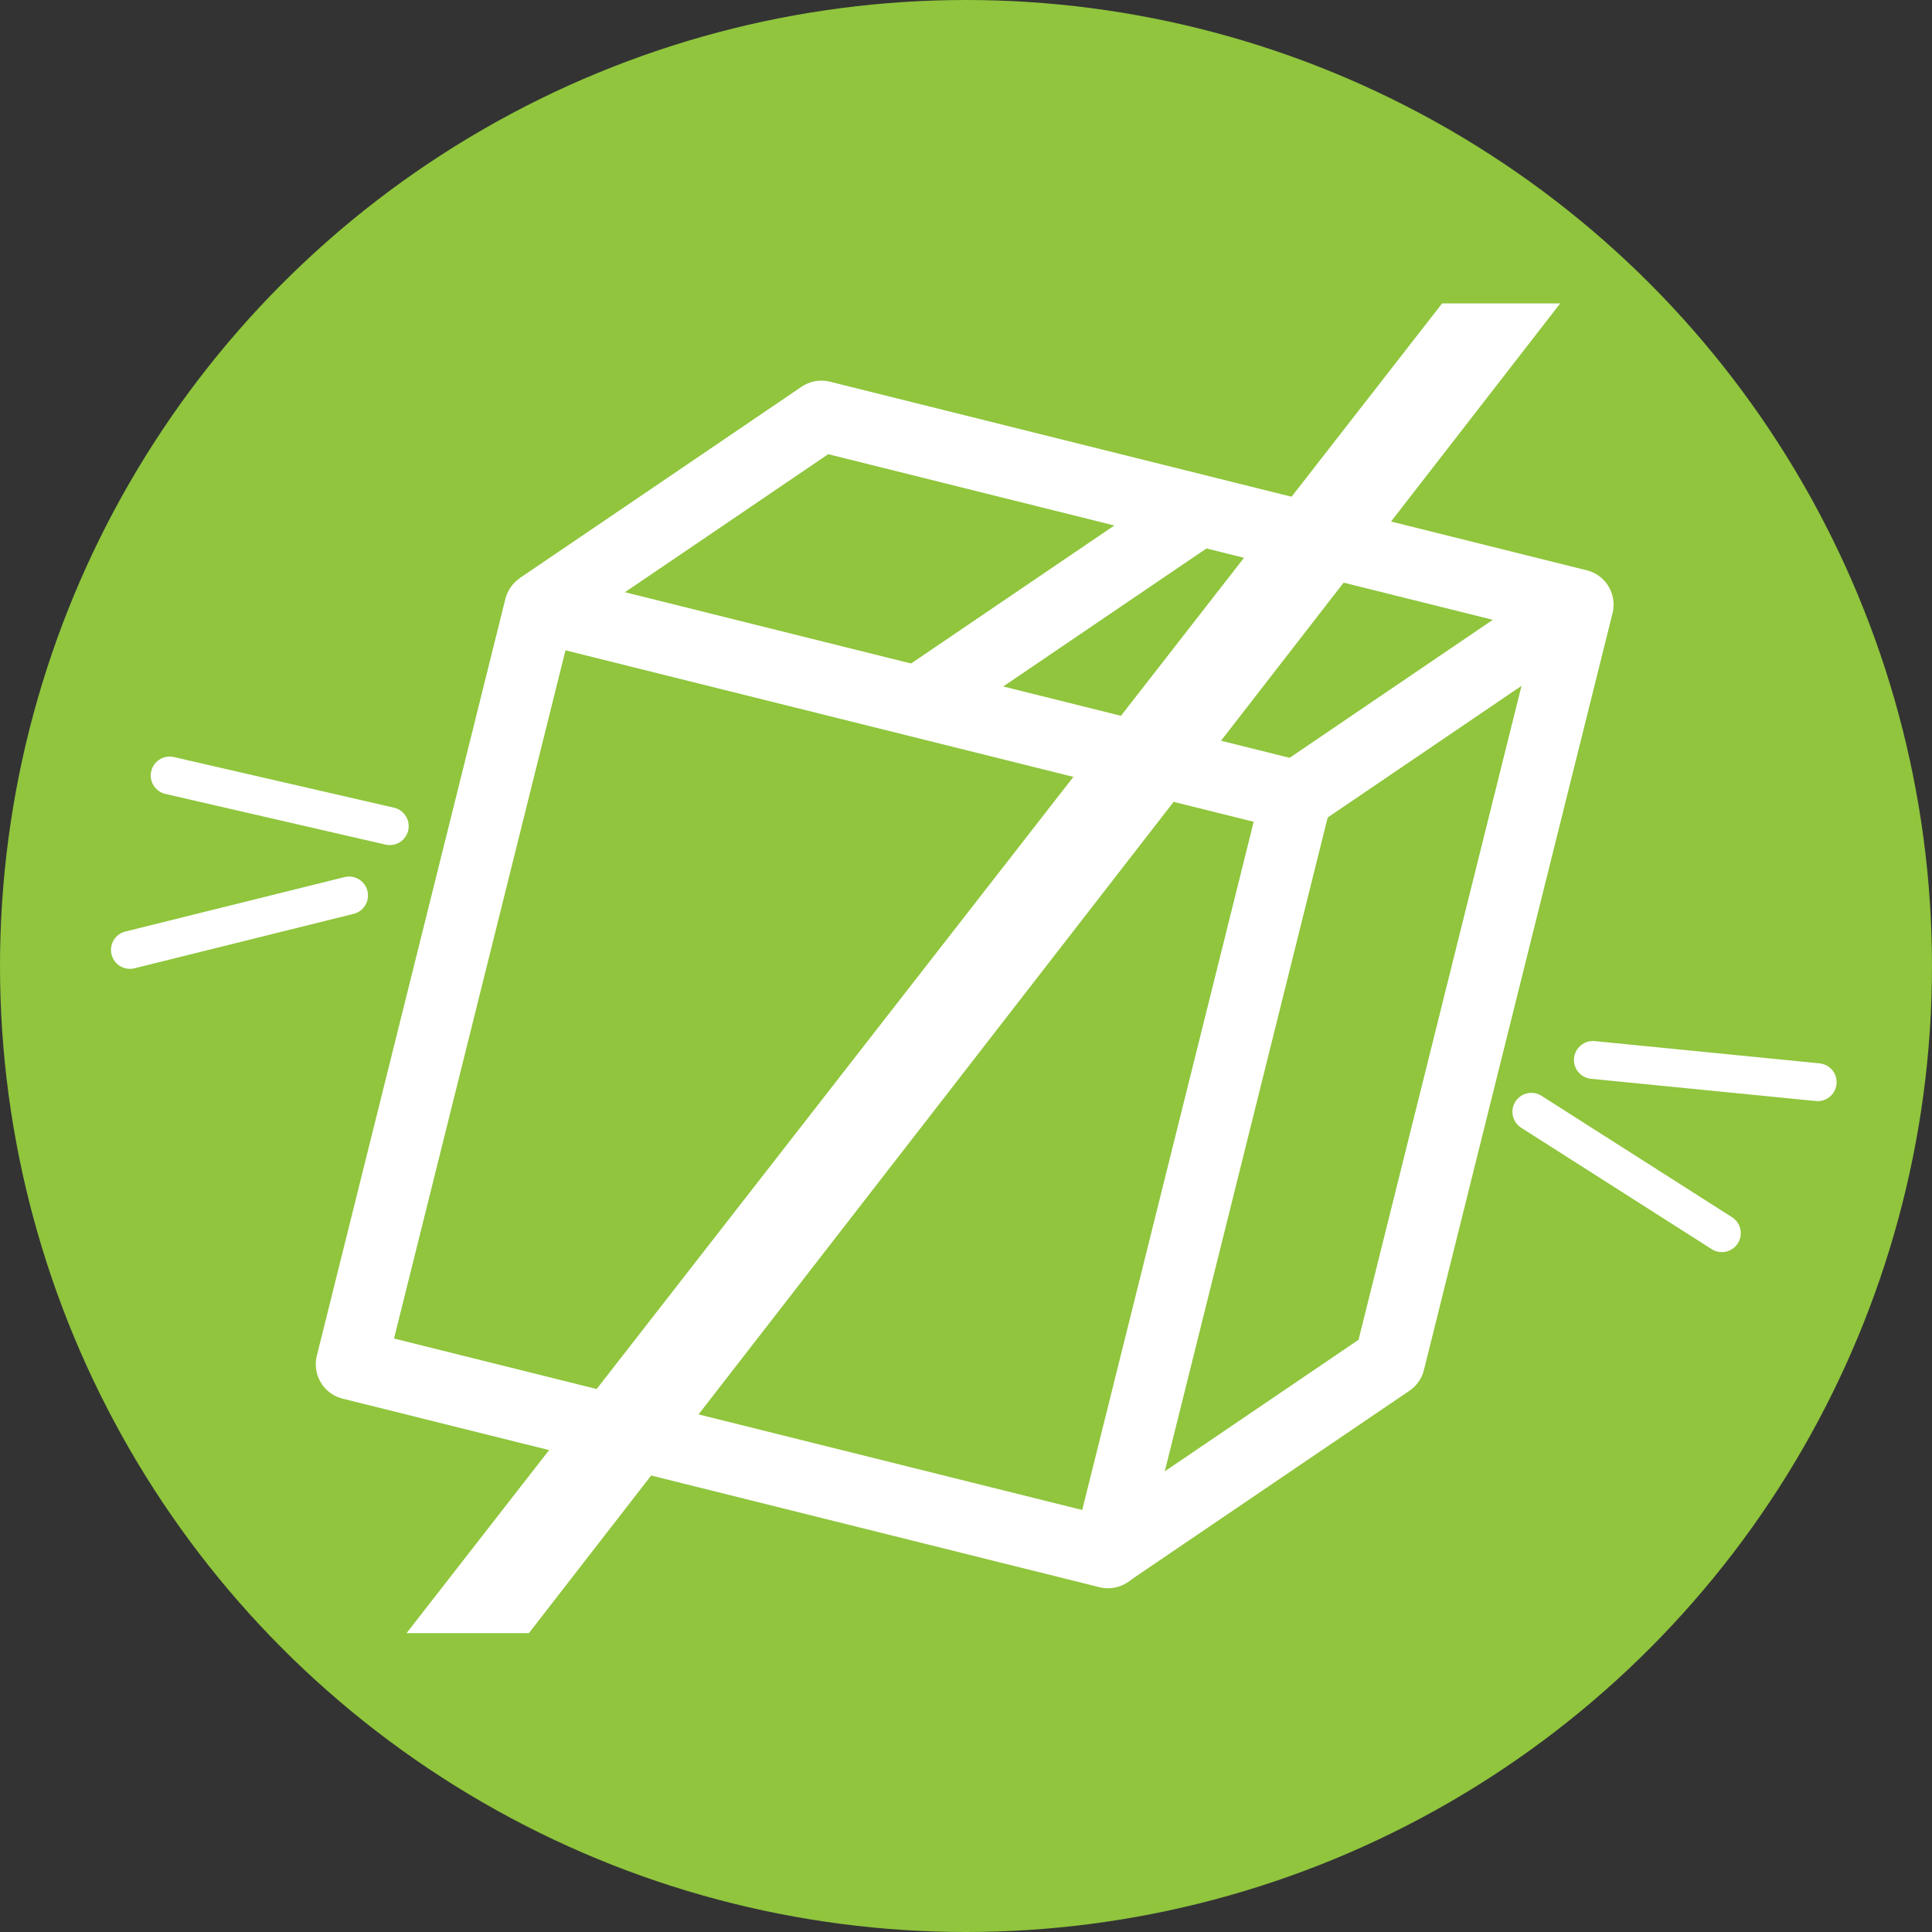
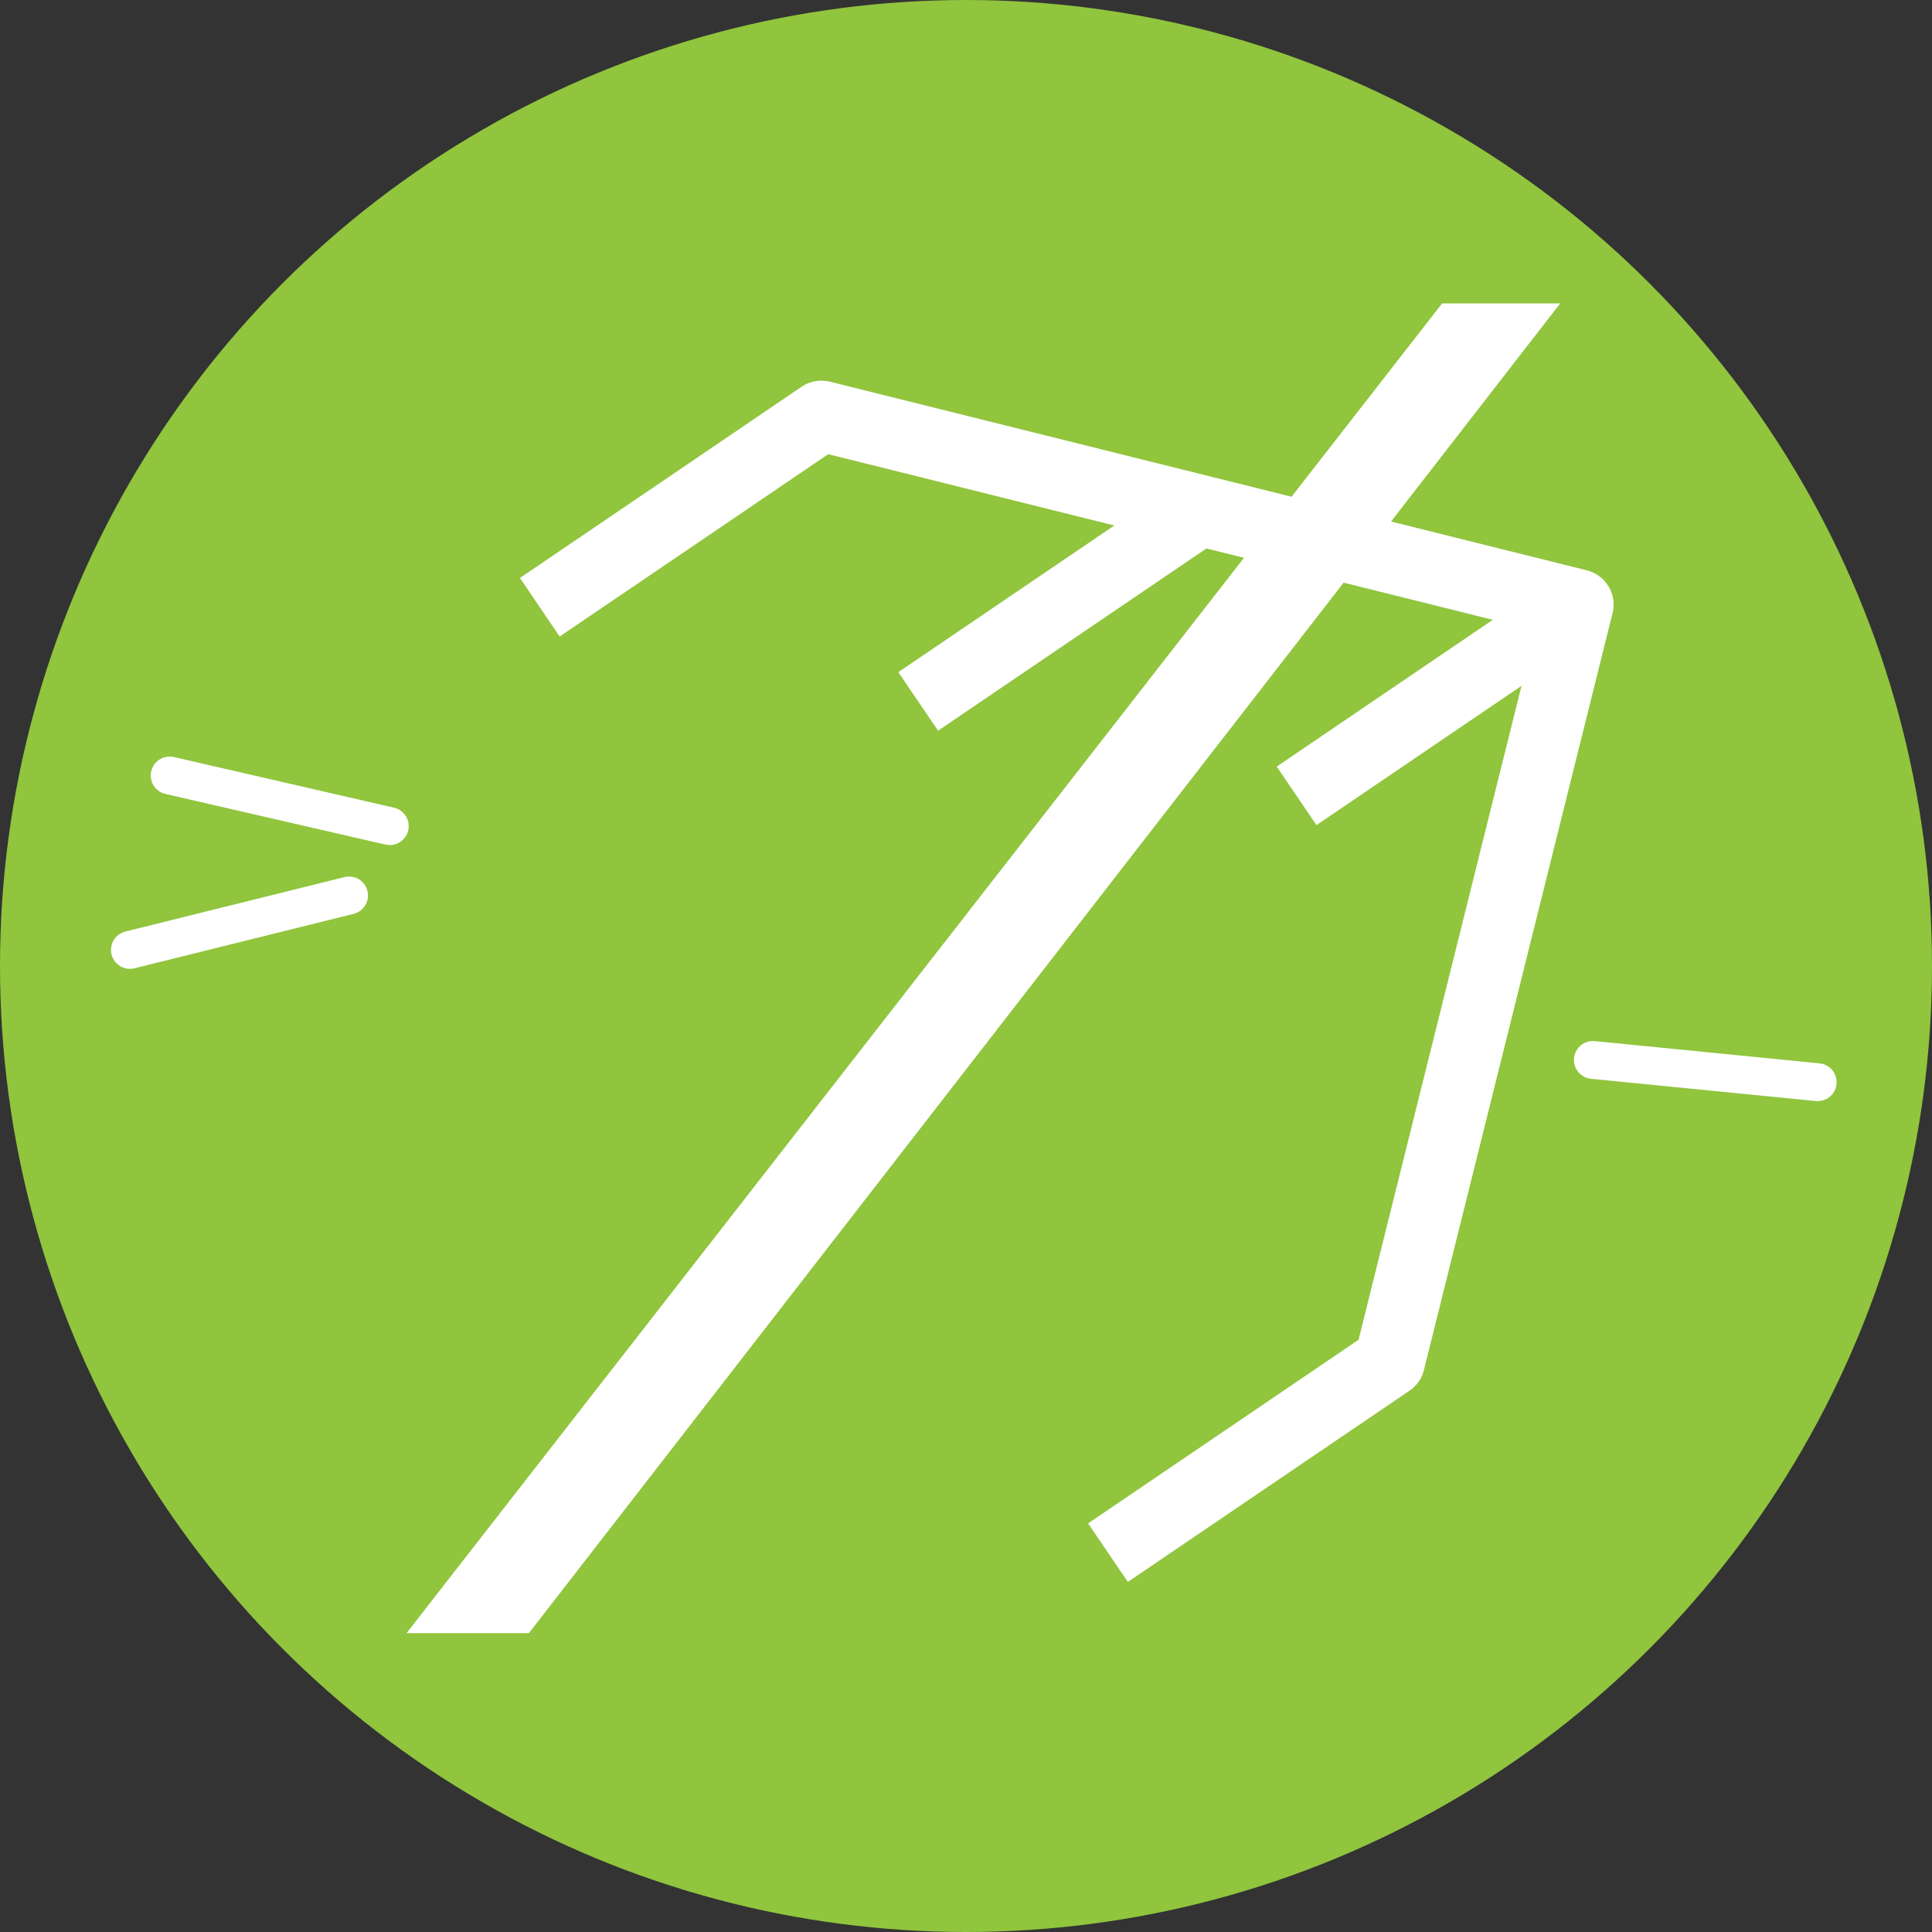
<svg xmlns="http://www.w3.org/2000/svg" id="Layer_1" data-name="Layer 1" viewBox="0 0 81.64 81.64">
  <rect x="0" y="0" width="81.64" height="81.64" fill="#333333" stroke="none" />
  <defs>
    <style> .cls-1 { stroke-linecap: round; stroke-width: 1.6px; } .cls-1, .cls-2 { fill: none; stroke: #fff; stroke-linejoin: round; } .cls-2 { stroke-width: 2.99px; } .cls-3 { fill: #fff; } .cls-3, .cls-4 { stroke-width: 0px; } .cls-4 { fill: #90c53d; } </style>
  </defs>
  <circle class="cls-4" cx="40.82" cy="40.82" r="40.82" />
  <line class="cls-1" x1="16.47" y1="34.91" x2="7.17" y2="32.77" />
  <g>
-     <rect class="cls-2" x="18.34" y="29.16" width="32.96" height="32.96" transform="translate(12.06 -7.06) rotate(13.99)" />
    <path class="cls-2" d="M22.81,25.66c3.97-2.69,7.94-5.39,11.9-8.08l31.98,7.97-7.97,31.98-11.9,8.08" />
    <line class="cls-2" x1="54.79" y1="33.63" x2="66.7" y2="25.54" />
    <line class="cls-2" x1="38.8" y1="29.64" x2="50.7" y2="21.56" />
  </g>
  <line class="cls-1" x1="14.75" y1="37.84" x2="5.49" y2="40.14" />
-   <line class="cls-1" x1="64.71" y1="46.98" x2="72.76" y2="52.11" />
  <line class="cls-1" x1="67.31" y1="44.79" x2="76.81" y2="45.73" />
-   <path class="cls-3" d="M22.35,69.01h-5.17L60.94,12.82h4.99l-43.58,56.19Z" />
+   <path class="cls-3" d="M22.35,69.01h-5.17L60.94,12.82h4.99Z" />
</svg>